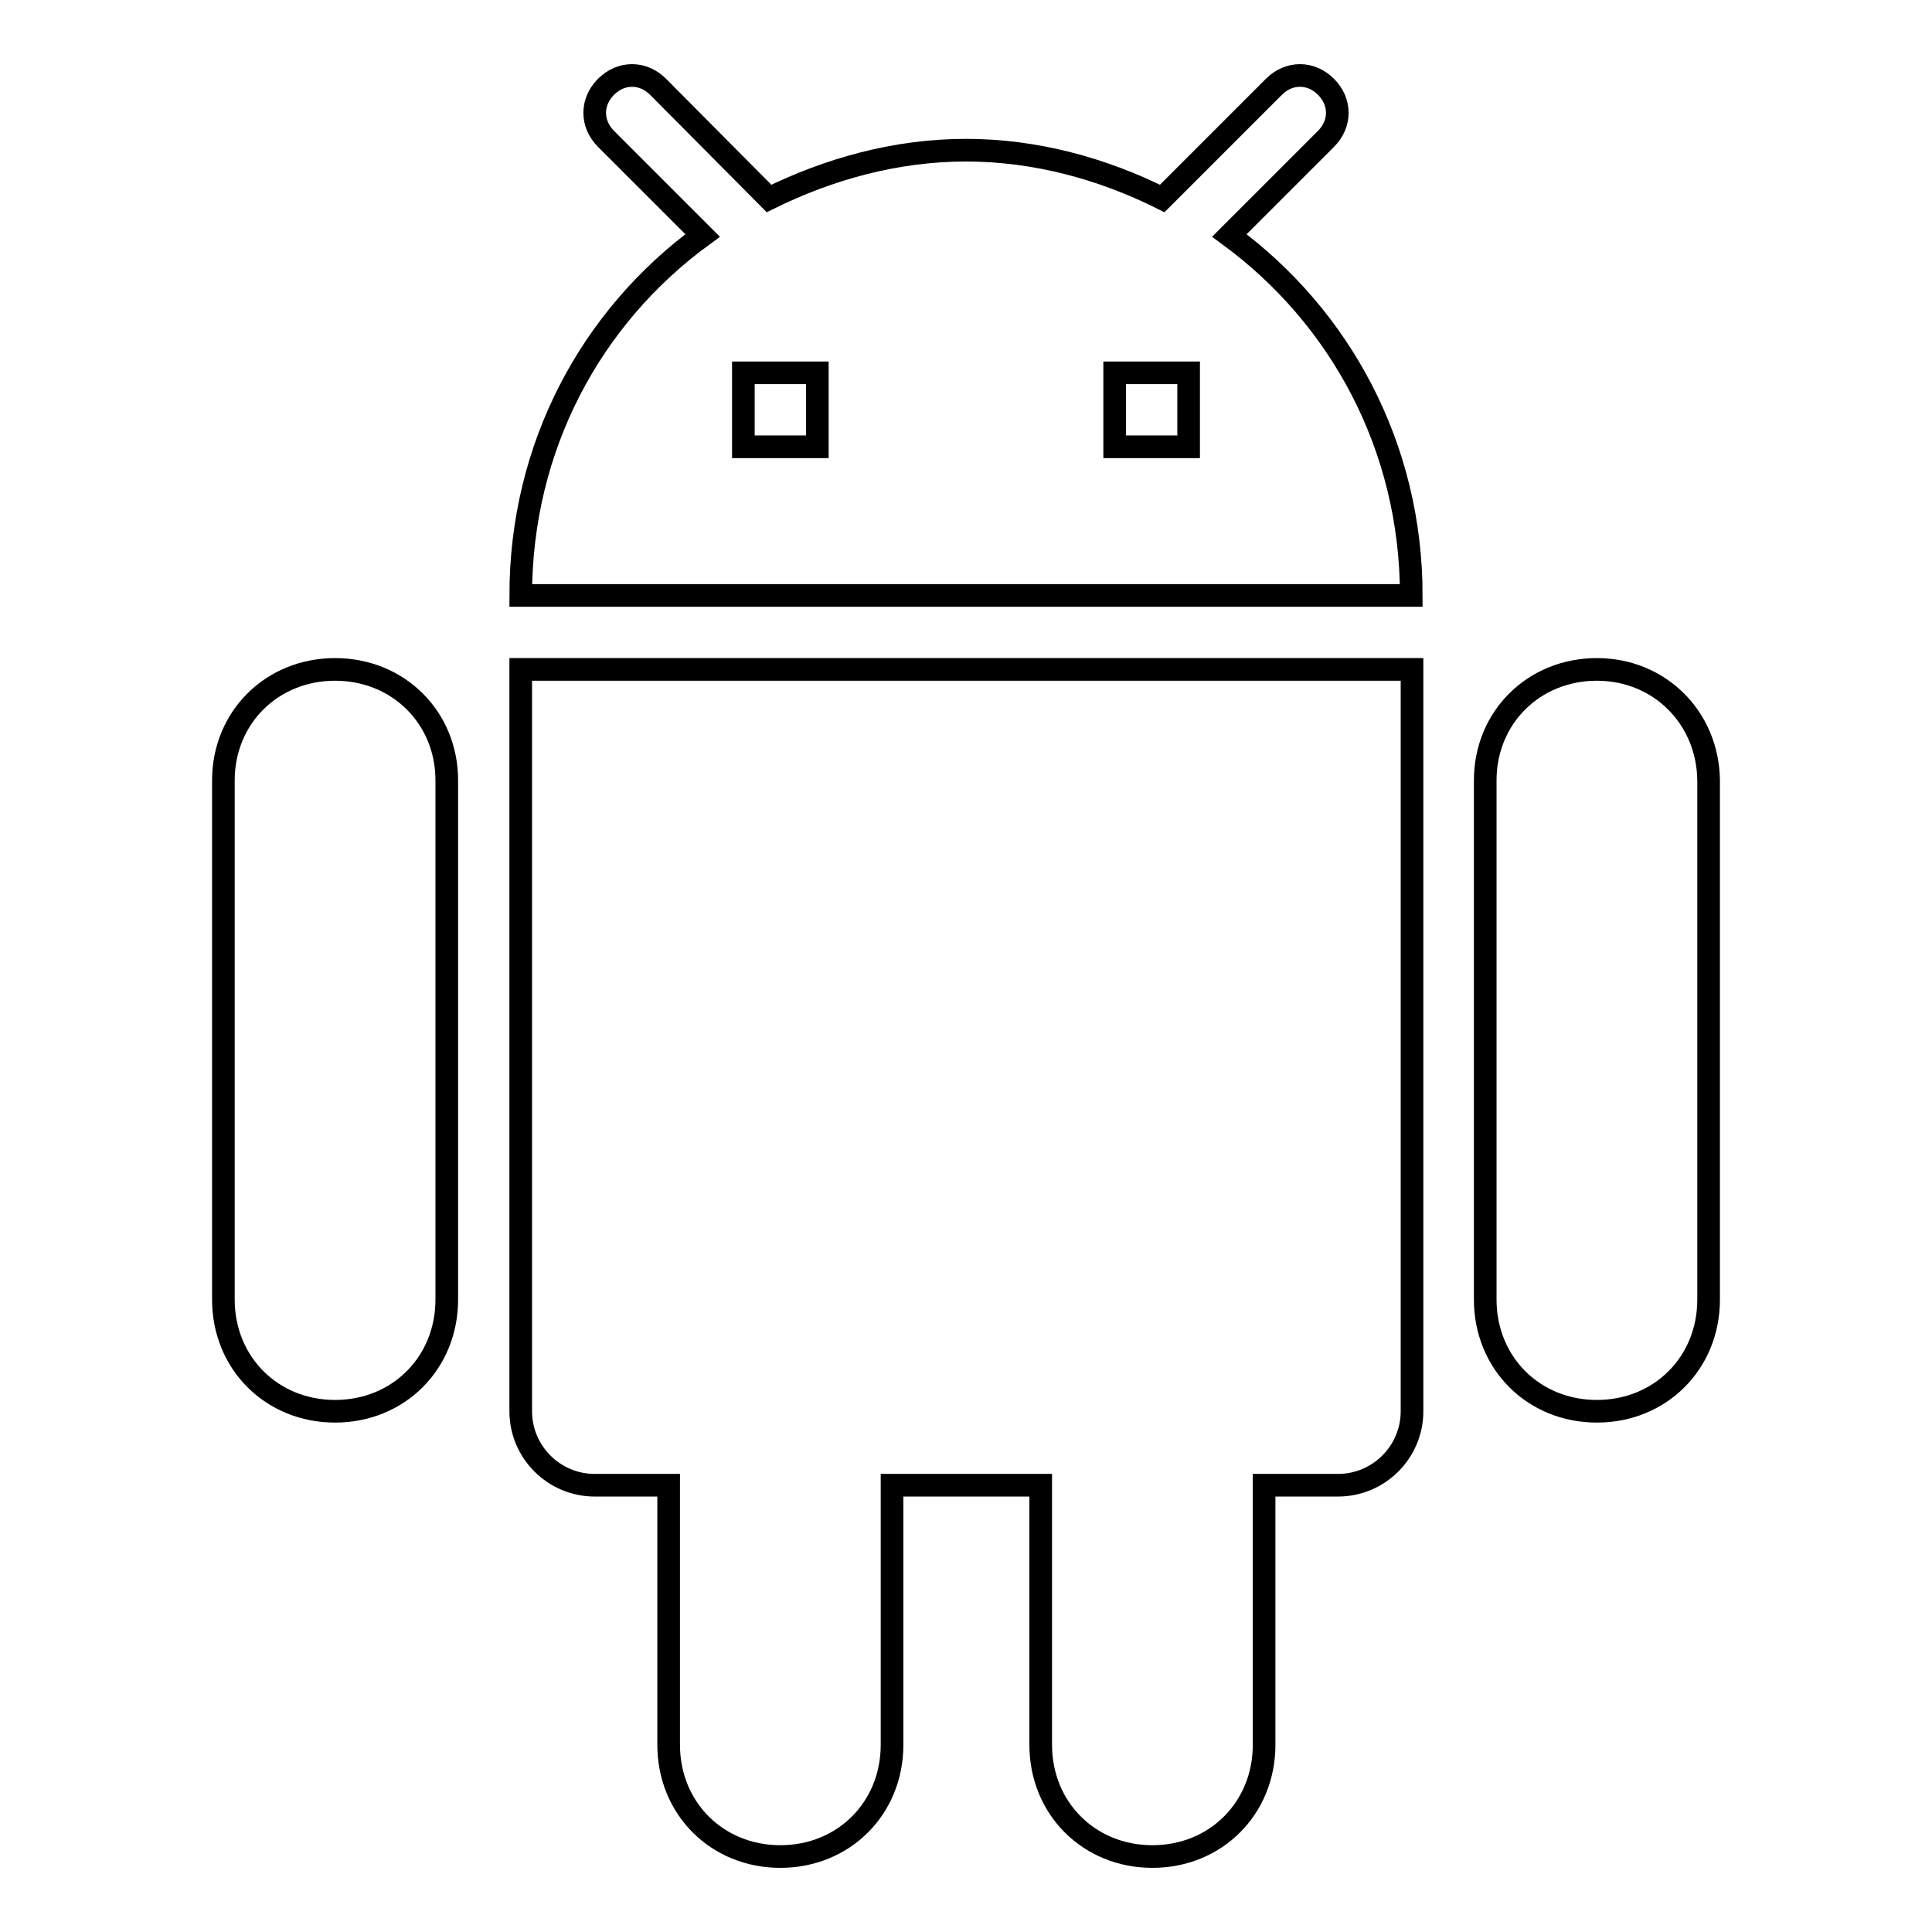
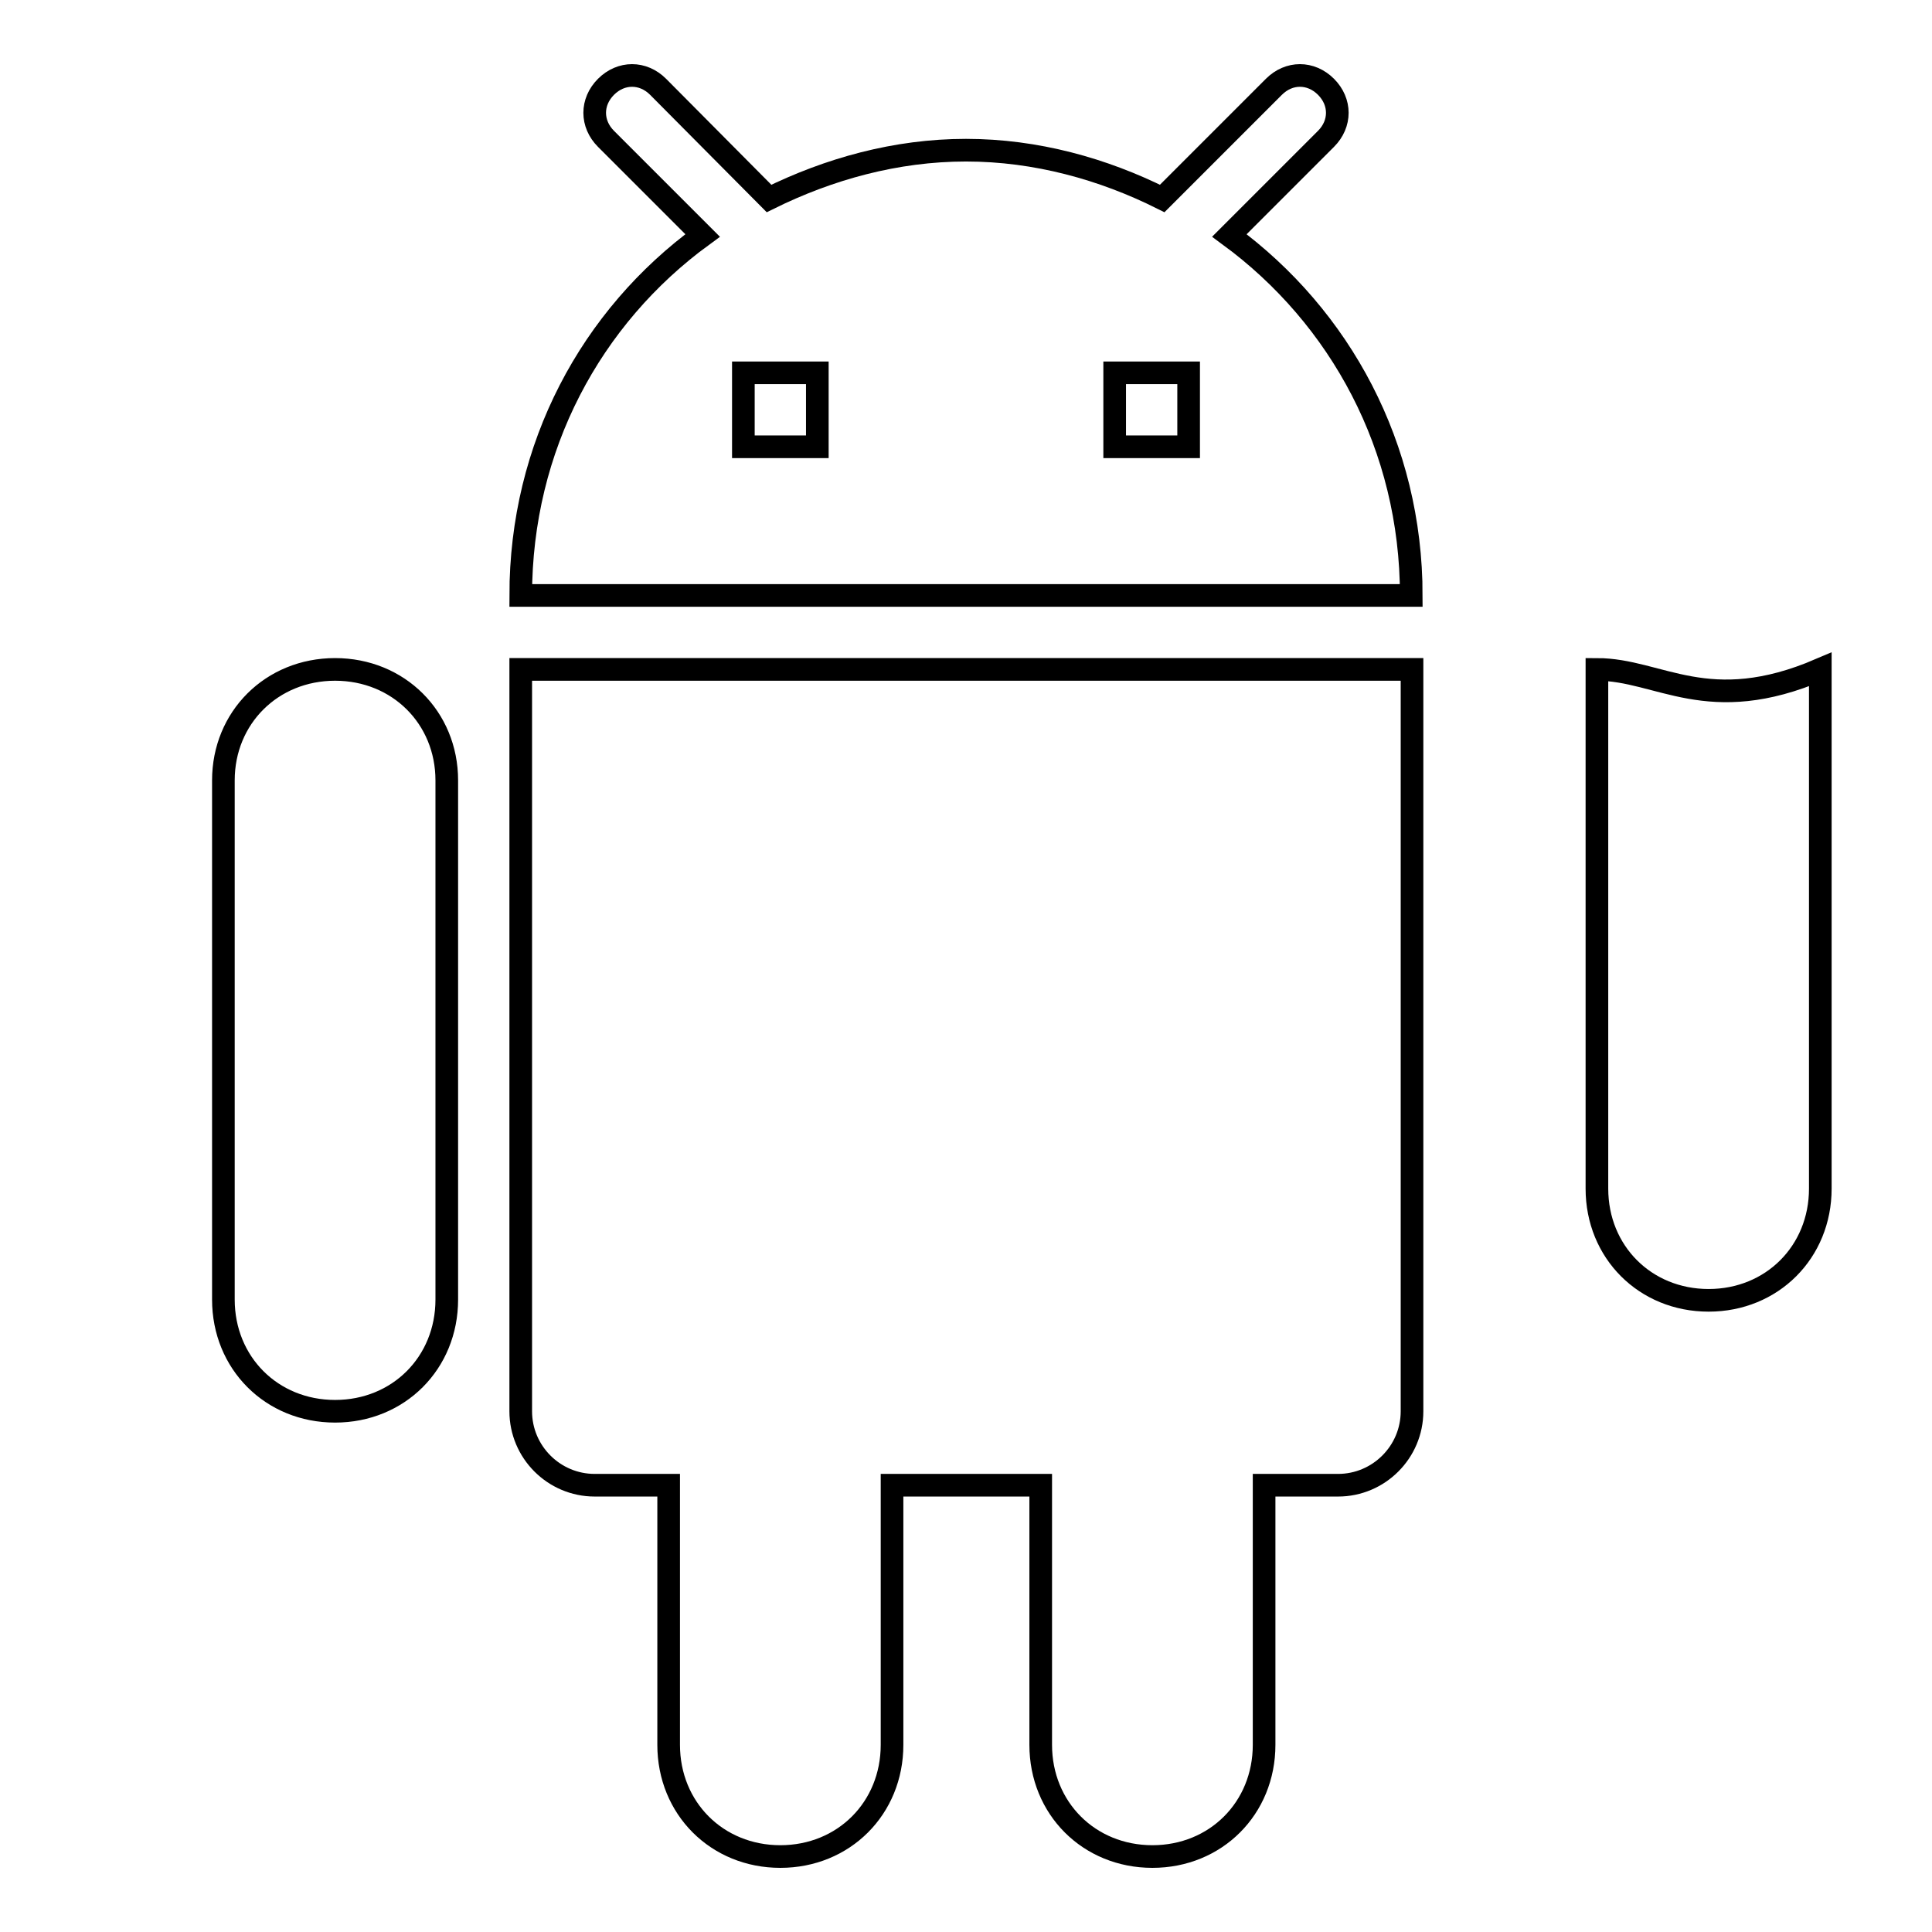
<svg xmlns="http://www.w3.org/2000/svg" version="1.1" x="0px" y="0px" viewBox="0 0 256 256" enable-background="new 0 0 256 256" xml:space="preserve">
  <g>
    <g>
-       <path stroke-width="3" fill-opacity="0" stroke="#000000" d="M69,187c0,5.4,4.4,9.8,9.8,9.8h9.8v34.4c0,8.4,6.4,14.8,14.8,14.8c8.4,0,14.8-6.4,14.8-14.8v-34.4h19.7v34.4c0,8.4,6.4,14.8,14.8,14.8c8.4,0,14.8-6.4,14.8-14.8v-34.4h9.8c5.4,0,9.8-4.4,9.8-9.8V88.7H69V187z M44.4,88.7c-8.4,0-14.8,6.4-14.8,14.7v68.8c0,8.4,6.4,14.8,14.8,14.8c8.4,0,14.8-6.4,14.8-14.8v-68.8C59.2,95.1,52.8,88.7,44.4,88.7z M211.6,88.7c-8.4,0-14.8,6.4-14.8,14.7v68.8c0,8.4,6.4,14.8,14.8,14.8c8.4,0,14.8-6.4,14.8-14.8v-68.8C226.3,95.1,219.9,88.7,211.6,88.7z M162.9,31.2l12.8-12.8c2-2,2-4.9,0-6.9c-2-2-4.9-2-6.9,0L154,26.3c-7.8-3.9-16.7-6.4-26-6.4c-9.3,0-18.2,2.5-26.1,6.4L87.2,11.5c-2-2-4.9-2-6.9,0c-2,2-2,4.9,0,6.9l12.8,12.8C78.3,42,69,59.2,69,78.9h118C187,59.2,177.6,42,162.9,31.2z M108.3,59.2h-9.8v-9.8h9.8V59.2z M157.5,59.2h-9.8v-9.8h9.8V59.2z" />
+       <path stroke-width="3" fill-opacity="0" stroke="#000000" d="M69,187c0,5.4,4.4,9.8,9.8,9.8h9.8v34.4c0,8.4,6.4,14.8,14.8,14.8c8.4,0,14.8-6.4,14.8-14.8v-34.4h19.7v34.4c0,8.4,6.4,14.8,14.8,14.8c8.4,0,14.8-6.4,14.8-14.8v-34.4h9.8c5.4,0,9.8-4.4,9.8-9.8V88.7H69V187z M44.4,88.7c-8.4,0-14.8,6.4-14.8,14.7v68.8c0,8.4,6.4,14.8,14.8,14.8c8.4,0,14.8-6.4,14.8-14.8v-68.8C59.2,95.1,52.8,88.7,44.4,88.7z M211.6,88.7v68.8c0,8.4,6.4,14.8,14.8,14.8c8.4,0,14.8-6.4,14.8-14.8v-68.8C226.3,95.1,219.9,88.7,211.6,88.7z M162.9,31.2l12.8-12.8c2-2,2-4.9,0-6.9c-2-2-4.9-2-6.9,0L154,26.3c-7.8-3.9-16.7-6.4-26-6.4c-9.3,0-18.2,2.5-26.1,6.4L87.2,11.5c-2-2-4.9-2-6.9,0c-2,2-2,4.9,0,6.9l12.8,12.8C78.3,42,69,59.2,69,78.9h118C187,59.2,177.6,42,162.9,31.2z M108.3,59.2h-9.8v-9.8h9.8V59.2z M157.5,59.2h-9.8v-9.8h9.8V59.2z" />
    </g>
  </g>
</svg>